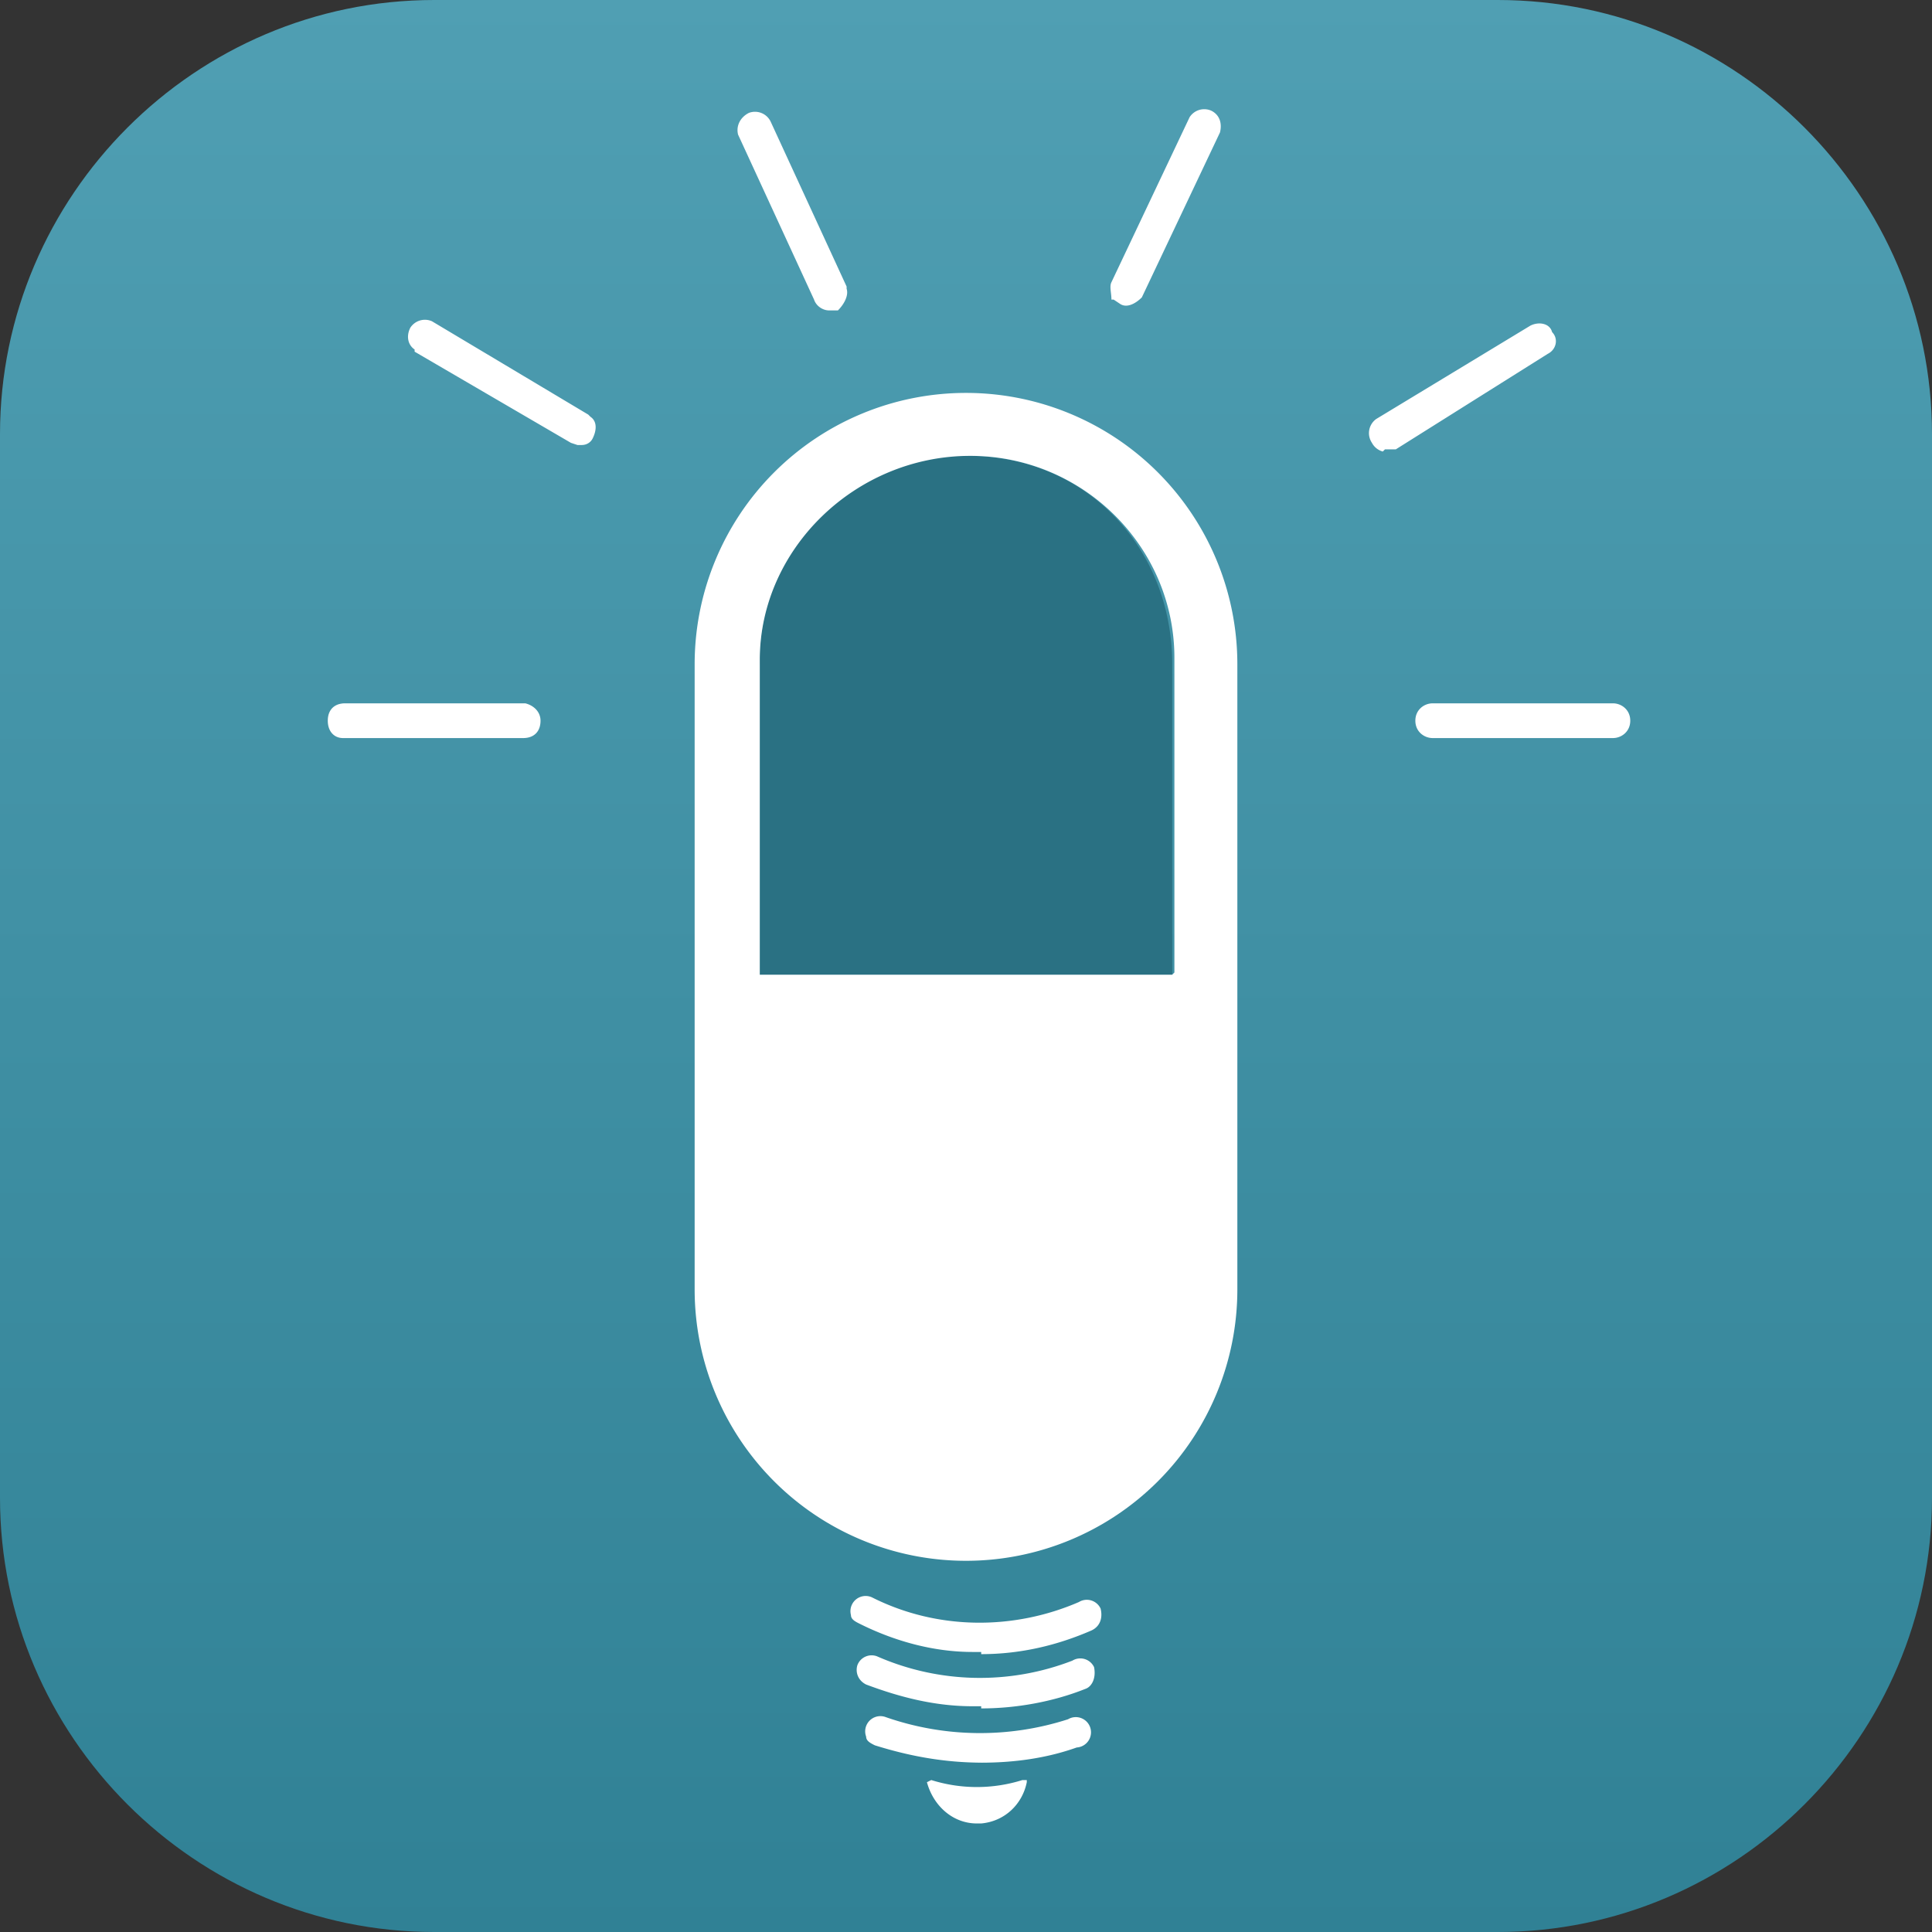
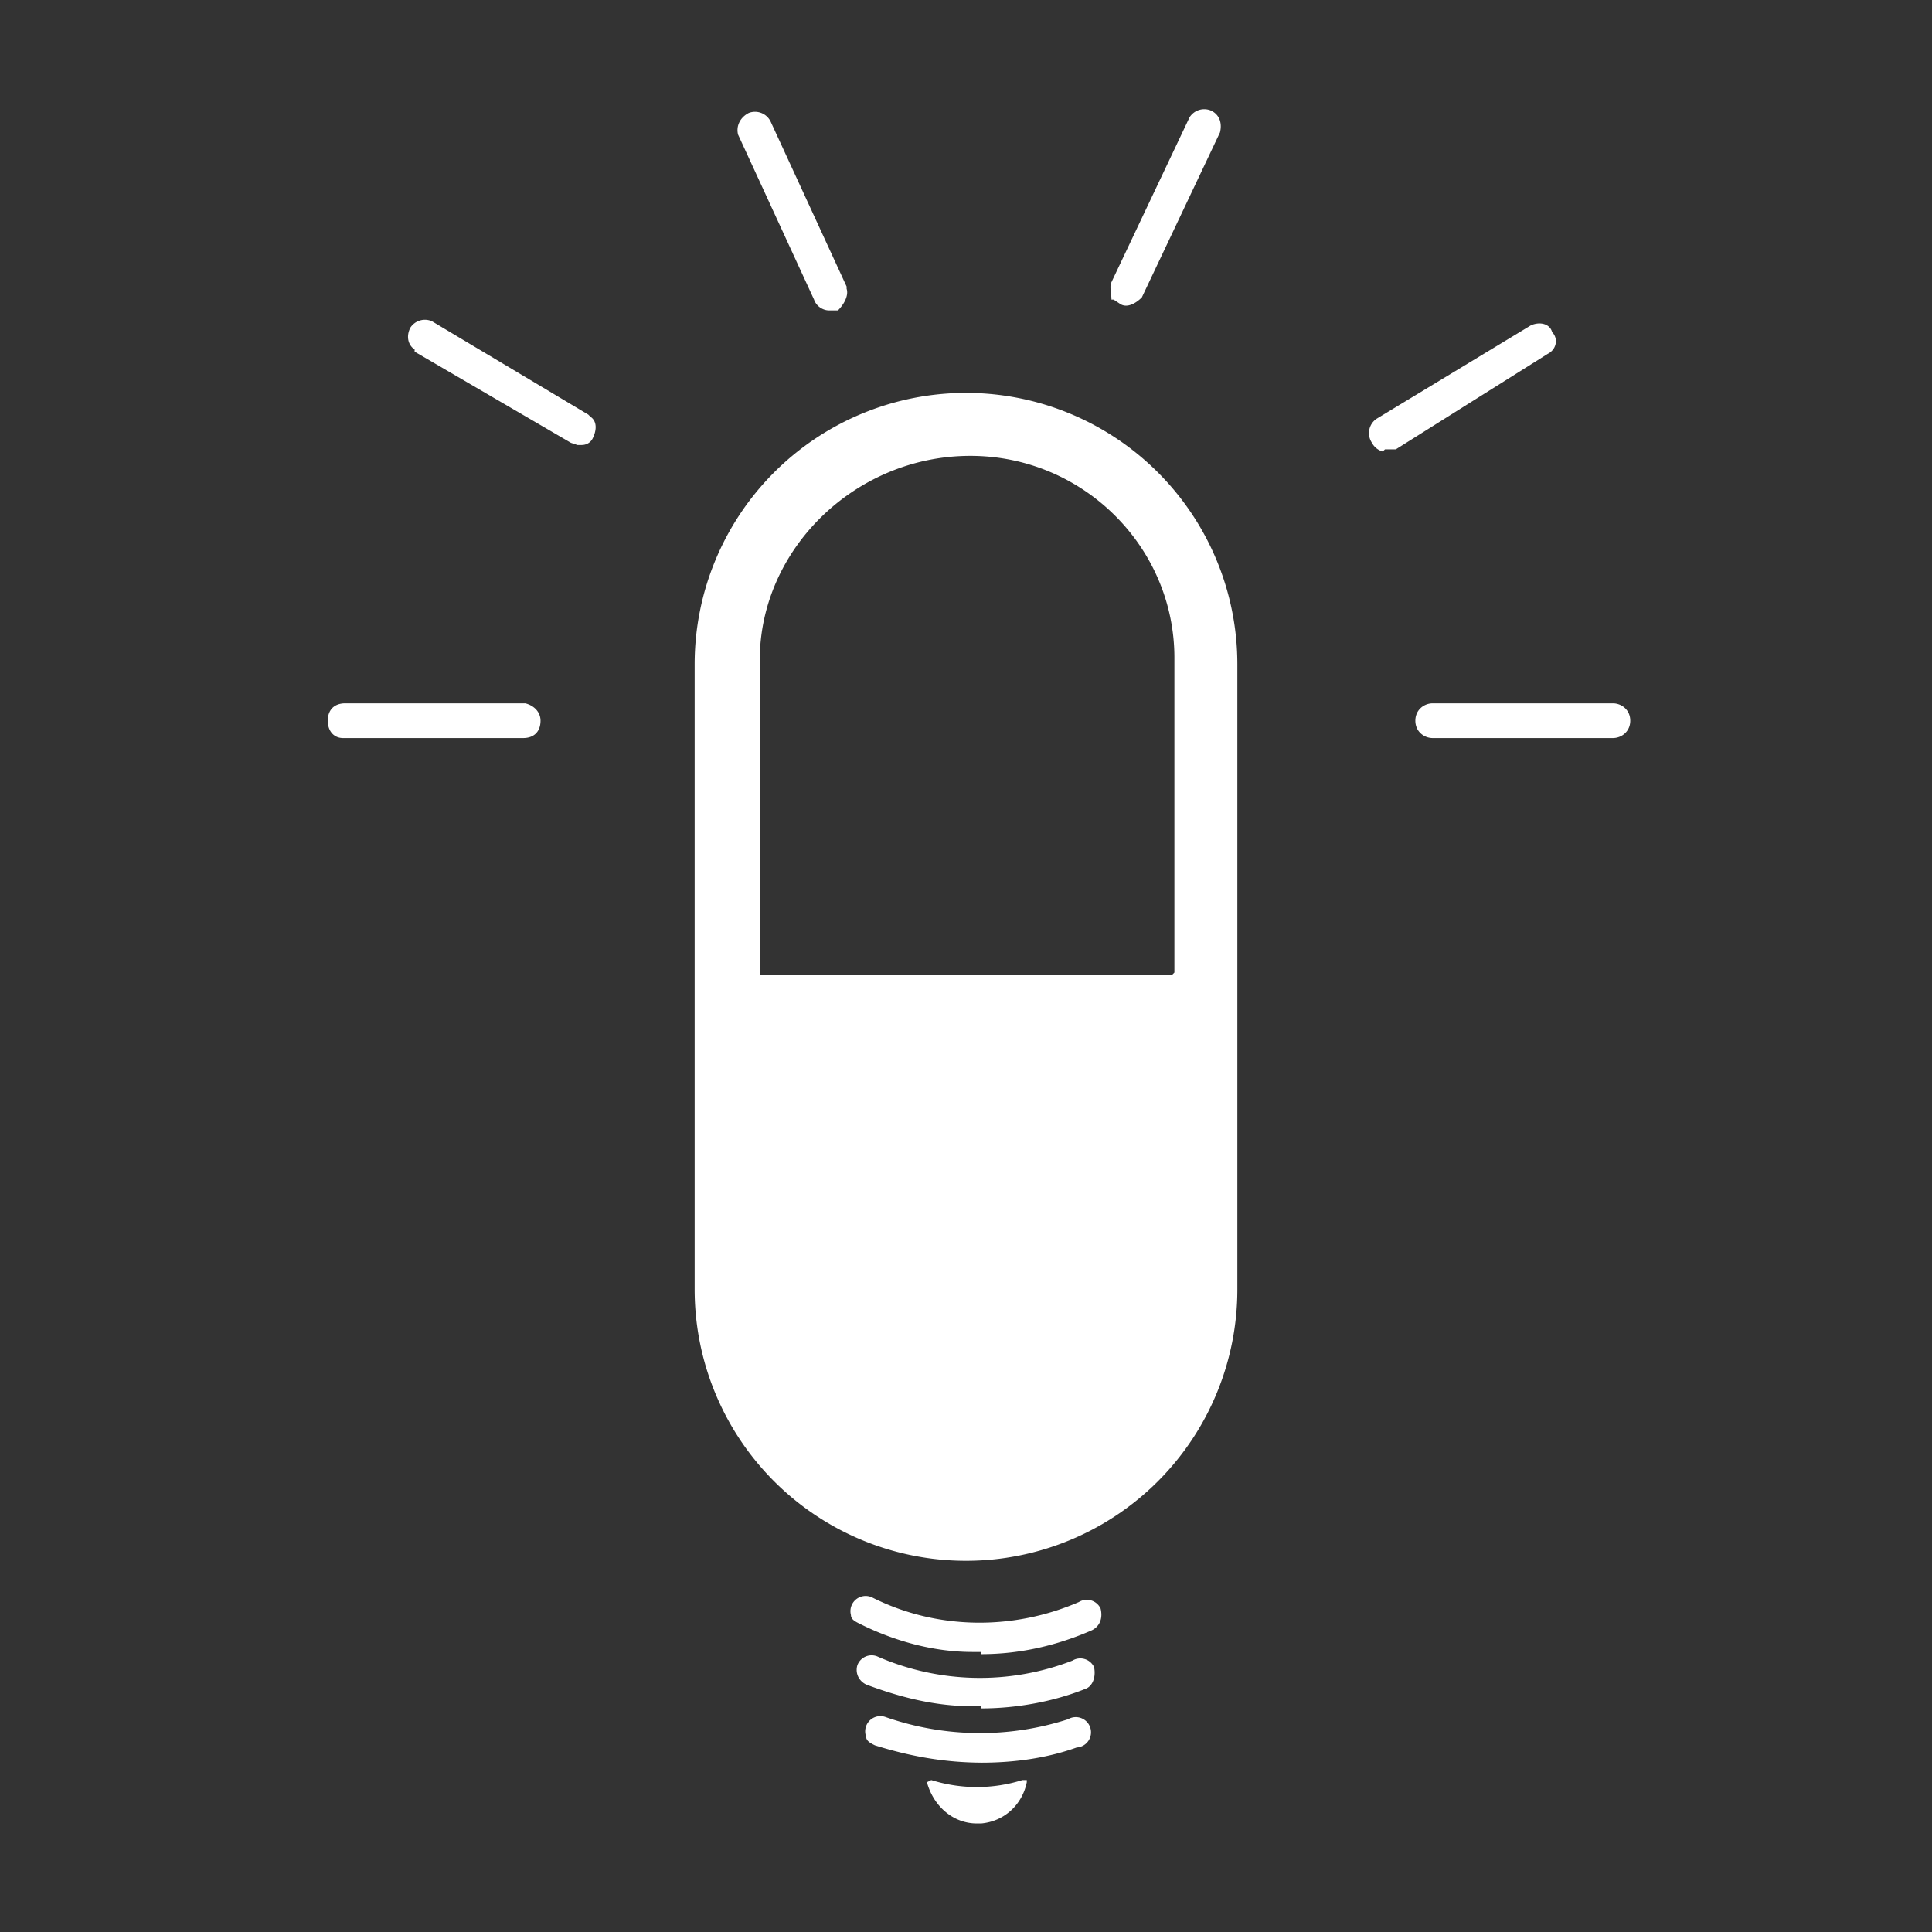
<svg xmlns="http://www.w3.org/2000/svg" viewBox="0 0 89 89">
  <rect x="0" y="0" width="89" height="89" fill="#333333" stroke="none" />
  <defs>
    <linearGradient id="a" x1="50%" x2="50%" y1="0%" y2="100%">
      <stop offset="0%" stop-color="#509FB3" />
      <stop offset="100%" stop-color="#308195" />
    </linearGradient>
  </defs>
  <g fill="none">
-     <path fill="url(#a)" d="M69 0H20C9 0 0 9 0 20v49c0 11 9 20 20 20h49c11 0 20-9 20-20V20C89 9 80 0 69 0Z" />
-     <path fill="#2A7183" d="M35 30.6V45h19V30.6c0-5.4-4-9.6-9.4-9.6a9.4 9.4 0 0 0-9.6 9.6Z" />
    <path fill="#FFF" d="M57 30.6a12.5 12.5 0 1 0-25 0v28.8a12.5 12.5 0 1 0 25 0V30.6Zm-3 14.3H35V30.4c0-5.1 4.4-9.4 9.7-9.4 5.2 0 9.4 4.2 9.4 9.3v14.5ZM74.4 34H66c-.4 0-.8-.3-.8-.8s.4-.8.8-.8h8.3c.4 0 .8.3.8.8s-.4.8-.8.8ZM63.7 20.8a.8.8 0 0 1-.5-.4.8.8 0 0 1 .2-1.1l7.1-4.3c.4-.2.9-.1 1 .3.3.3.2.8-.2 1l-7 4.4h-.5ZM51.6 14c.3.2.7 0 1-.3l3.6-7.6c.1-.4 0-.8-.4-1a.8.8 0 0 0-1 .3L51.2 13c-.1.2 0 .5 0 .8h.1l.3.2Zm-13.3.3h.3c.3-.3.5-.7.4-1v-.1l-3.5-7.6a.8.8 0 0 0-1-.4c-.4.2-.6.6-.5 1l3.5 7.6c.1.3.4.5.7.5Zm-11.7 6.2h.2c.2 0 .4-.1.5-.3.2-.4.2-.8-.1-1l-.1-.1-7.2-4.3a.8.8 0 0 0-1 .3c-.2.4-.1.8.2 1v.1l7.2 4.2.3.1ZM24.1 34c.5 0 .8-.3.8-.8 0-.4-.3-.7-.7-.8h-8.3c-.5 0-.8.3-.8.8s.3.8.7.8h8.3Zm21.1 42.2c1.8 0 3.5-.4 5.1-1.1.4-.2.5-.6.4-1a.7.7 0 0 0-1-.3c-3 1.3-6.5 1.3-9.5-.2a.7.7 0 0 0-1 .8c0 .2.2.3.4.4 1.6.8 3.4 1.3 5.2 1.3h.4Zm0 2.5c1.6 0 3.3-.3 4.8-.9.3-.1.5-.5.4-1a.7.7 0 0 0-1-.3 11.8 11.8 0 0 1-9-.2.7.7 0 0 0-.9.4c-.1.3 0 .7.4.9 1.6.6 3.2 1 4.9 1h.4Zm0 2.5c1.5 0 3-.2 4.4-.7a.7.7 0 1 0-.4-1.3 13.2 13.2 0 0 1-8.4-.1.7.7 0 0 0-.9.9c0 .2.2.3.4.4 1.6.5 3.2.8 5 .8ZM45 84c-1.1 0-2-.8-2.3-1.9l.2-.1a7 7 0 0 0 4.2 0h.2v.1c-.2 1-1 1.8-2.1 1.9H45Z" />
  </g>
</svg>